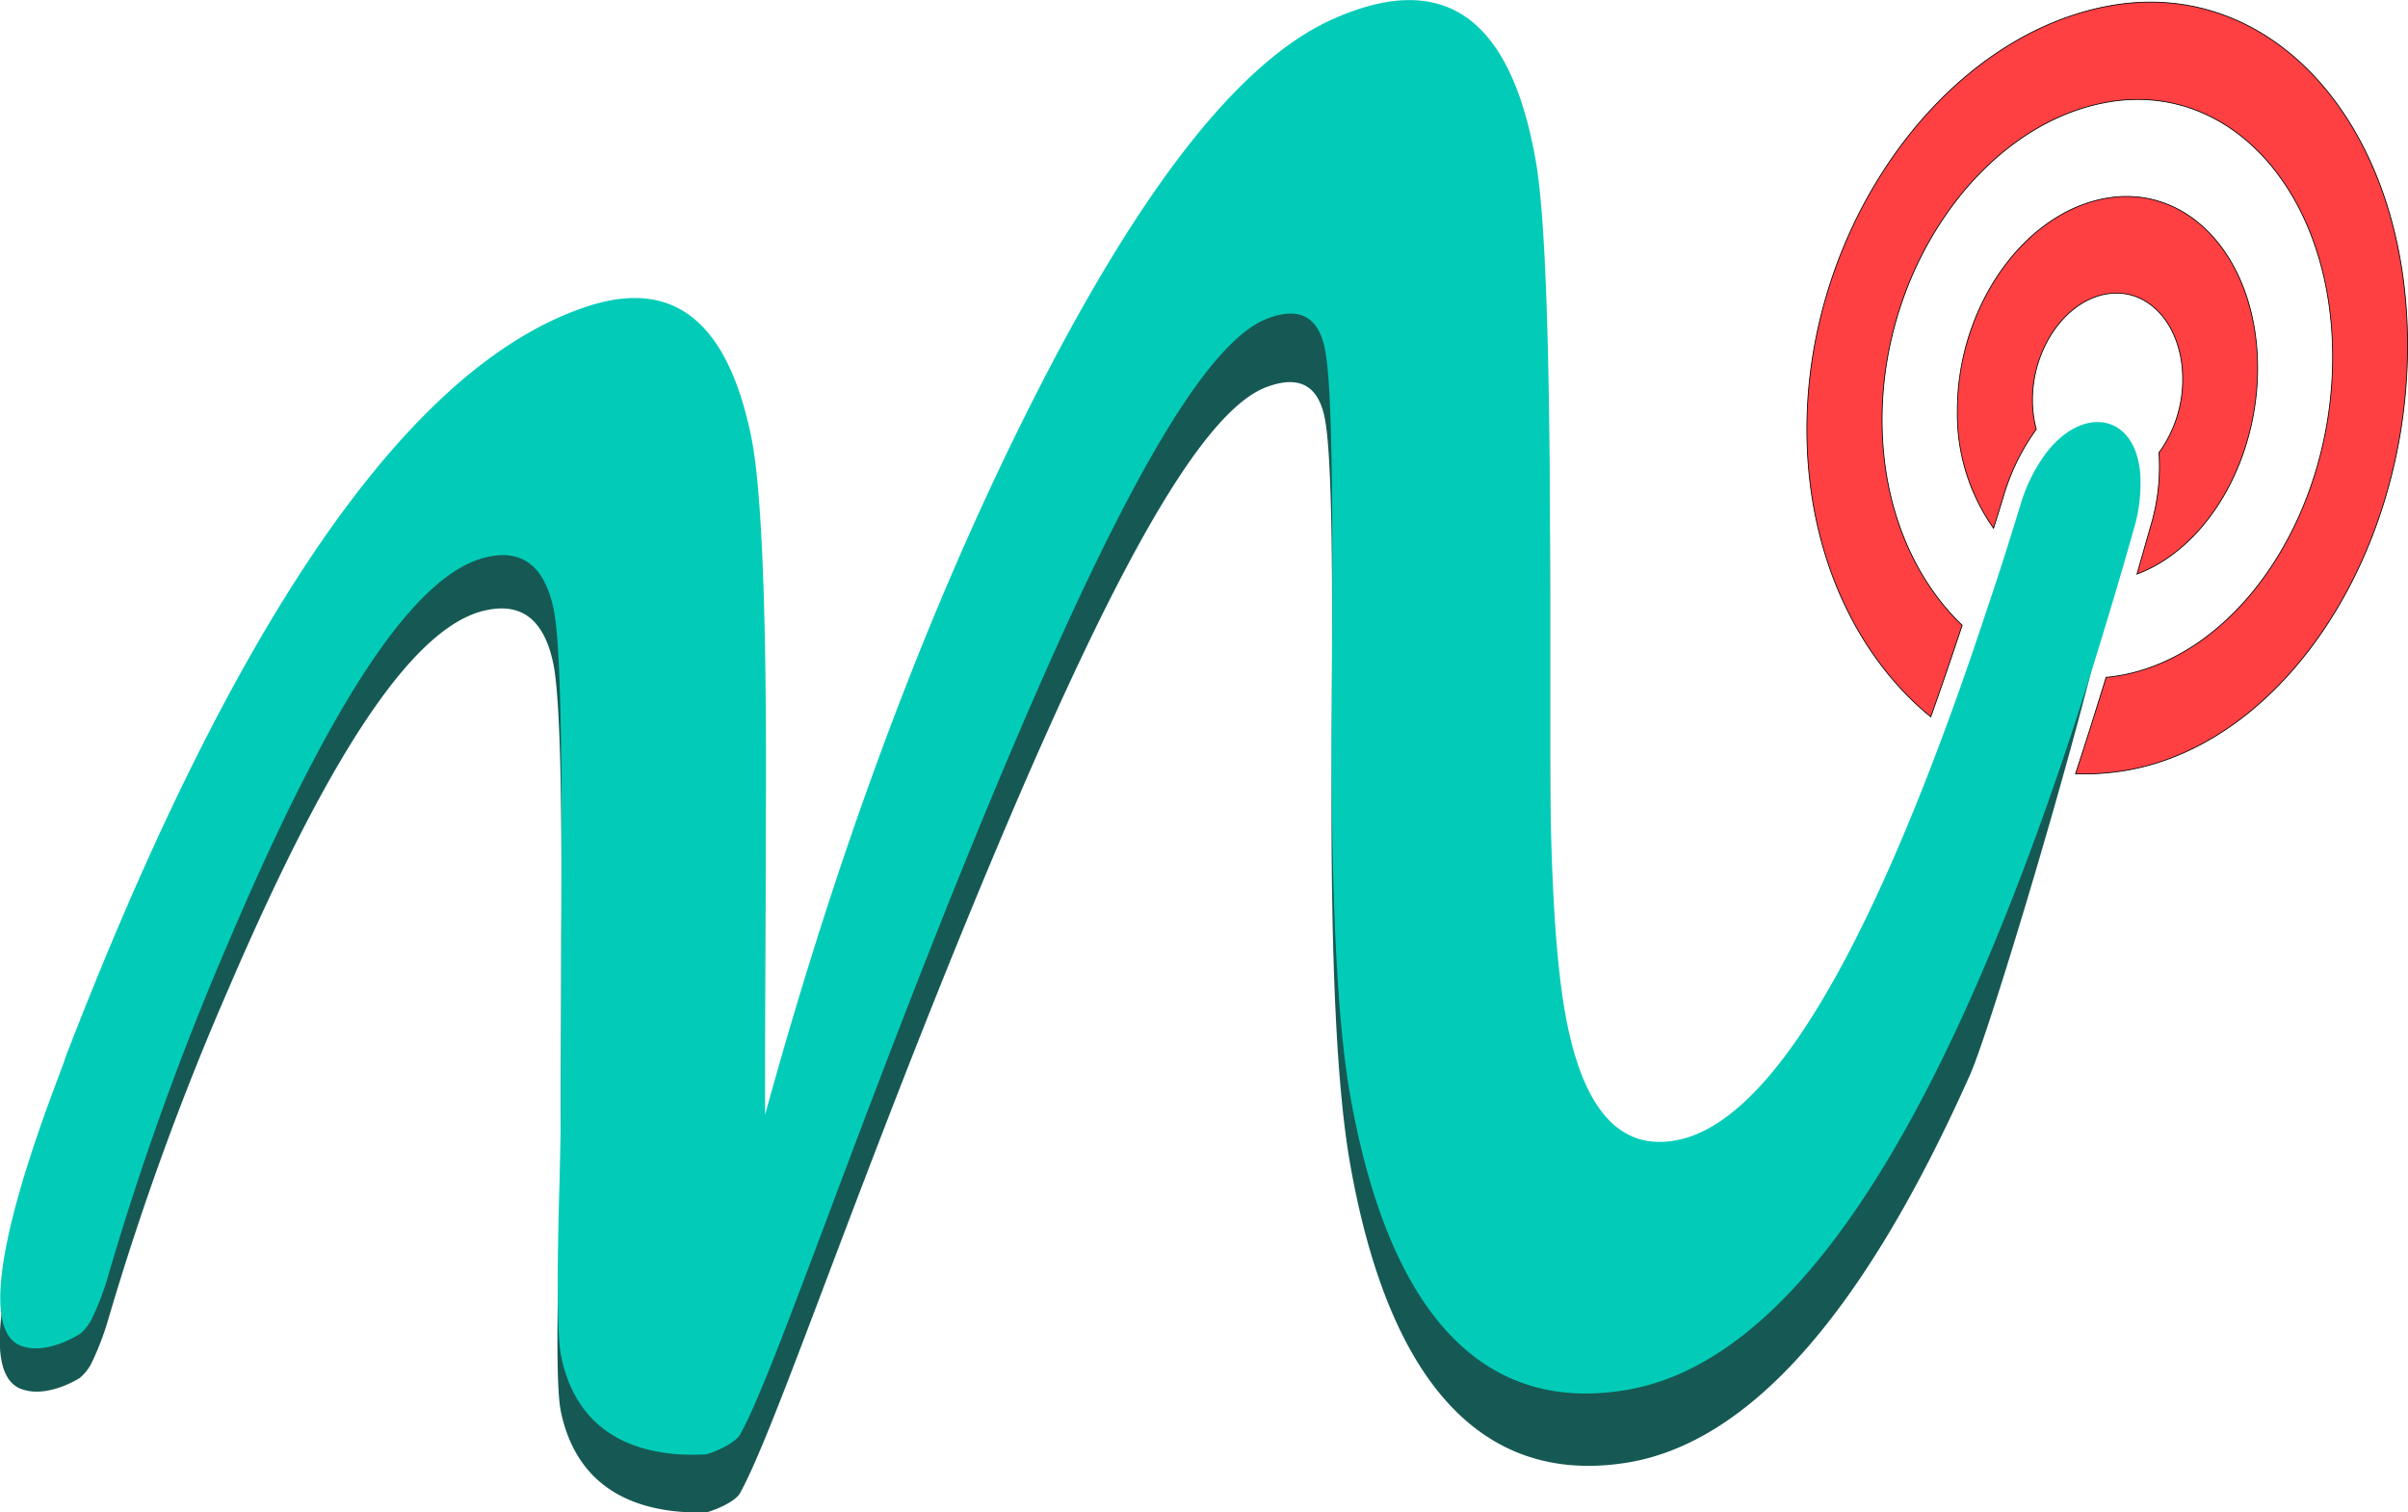
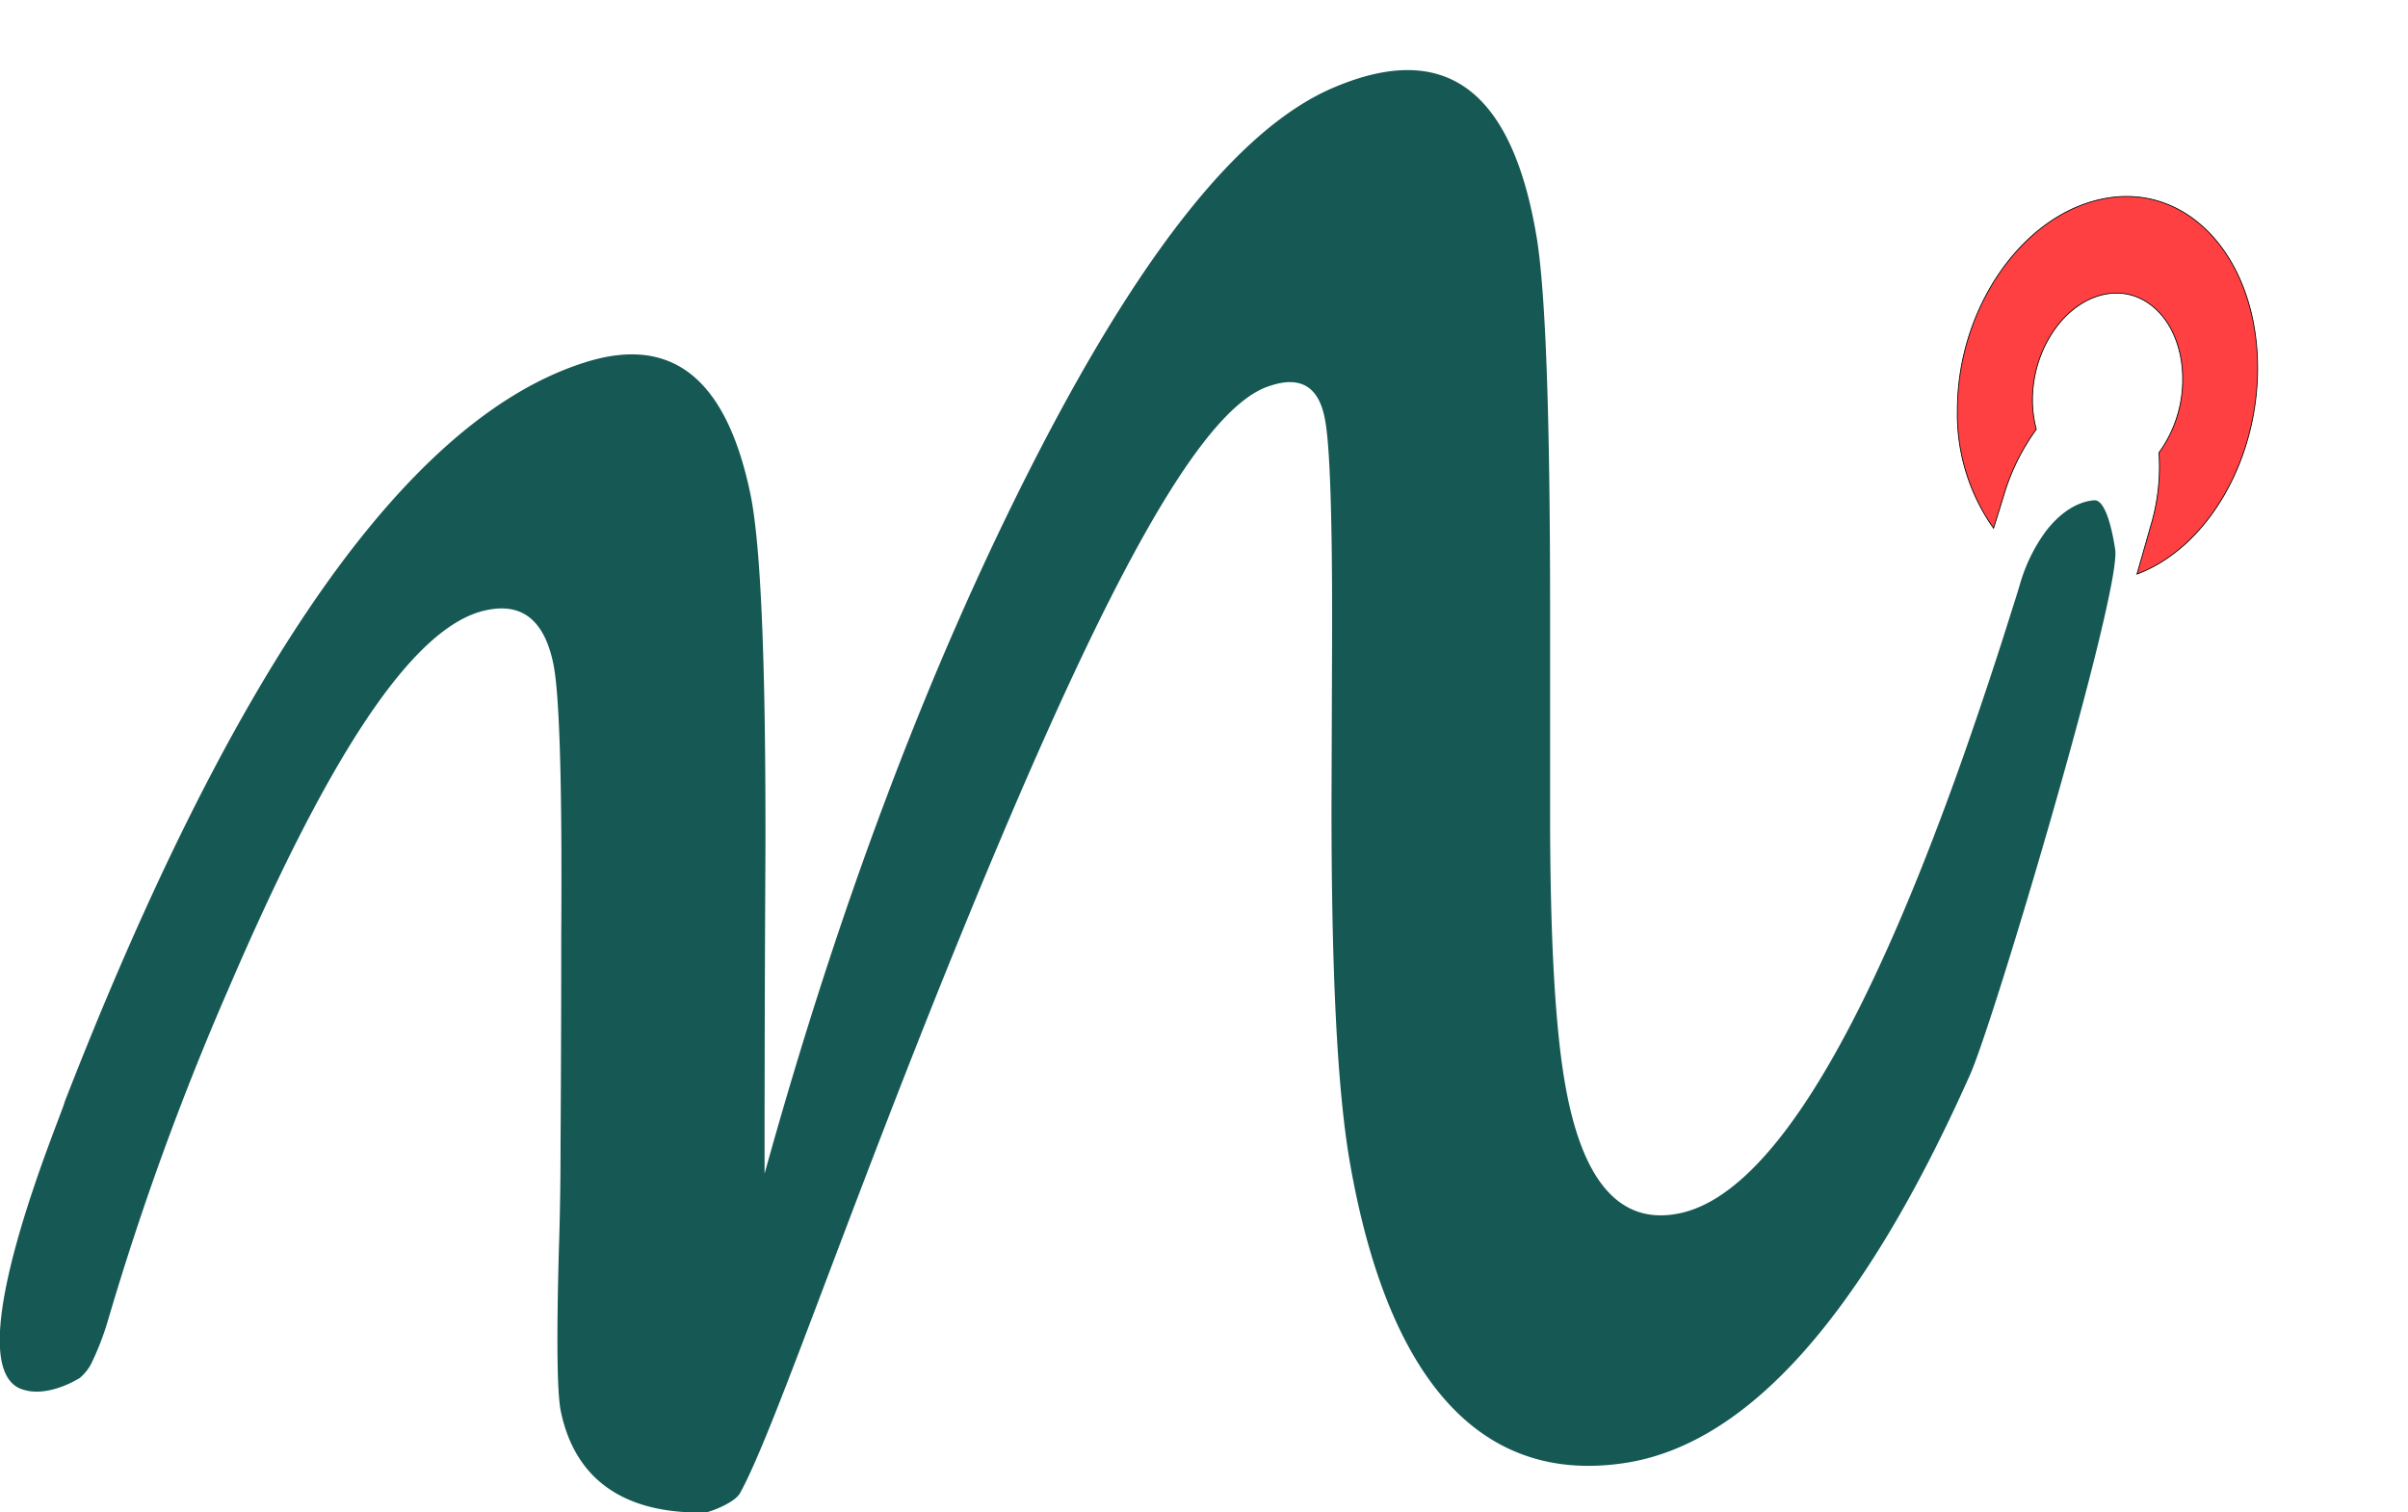
<svg xmlns="http://www.w3.org/2000/svg" id="Layer_1" data-name="Layer 1" viewBox="0 0 276.05 173.4">
  <defs>
    <style>.cls-1{fill:#165954;}.cls-2{fill:#ff4043;stroke:#000;stroke-miterlimit:10;stroke-width:0.09px;}.cls-3{fill:#02ccb8;}</style>
  </defs>
  <title>MARKET Fi WT1</title>
  <path class="cls-1" d="M318.08,177.88c-1.82.13-3.84,1.31-5.57,3.58a19.14,19.14,0,0,0-2.9,5.89c-.29,1-.58,1.91-.88,2.84q-1.39,4.44-2.77,8.59t-2.77,8.12c-11.82,33.53-22.64,50.45-32.45,52.69-7,1.57-11.42-3.57-13.37-15.08q-1.67-9.8-1.67-30.83V190.39q0-34.2-1.62-43.14c-2.89-16.61-10.54-22-23-16.77-11.28,4.66-22.88,20-34.83,43.48s-22.15,50.65-30.6,81.13q0-18.53.1-37.06.07-32.19-1.72-40.85c-2.8-13.47-9.14-18.24-19-15.1-22.54,7.14-42.52,40.82-59.63,84.81,0,.69-13,30.93-4.6,33,2,.59,4.54-.28,6.35-1.38a5.51,5.51,0,0,0,1.28-1.58A31.71,31.71,0,0,0,90.35,272a323.38,323.38,0,0,1,13.77-37.93c10.94-25.48,20.86-41.82,29.68-43.6,4-.84,6.54,1.1,7.6,6q1.11,5,.94,31.14,0,12.07-.08,24.14,0,6.39-.19,12c-.28,10.31-.21,16.49.22,18.58,1.42,6.85,5.94,10.84,13.56,11.51a27,27,0,0,0,3,.1c.33,0,3.36-1.05,4-2.25,3.66-6.63,11.21-29,23.46-59.45,16-39.64,28.32-64.55,37.16-67.44,3.6-1.25,5.75,0,6.44,3.9q.84,4.56.8,24.6L230.64,213c0,19,.66,32.57,2.13,40.93,4.38,24.92,15.09,37.1,32,34.25,13.68-2.38,26.69-16.71,39-44.27,2.63-5.6,17.51-55.73,16.71-60.42C320,180.37,319.18,177.8,318.08,177.88Z" transform="translate(-78 -120.52)" />
-   <path class="cls-2" d="M354,160.12c0,25-15.34,47.26-34.33,49a26,26,0,0,1-3.73.11q1.76-5.37,3.51-11.07l.2,0c14.25-1.49,25.76-18.07,25.76-36.72s-11.58-31.74-25.86-29.2-25.83,18.89-25.79,36.48c0,9.79,3.58,18.13,9.18,23.49-1.21,3.63-2.4,7.13-3.6,10.5-8.58-7-14.18-18.88-14.2-32.87-.05-23.14,15.35-44.92,34.39-48.59S354,135.09,354,160.12Z" transform="translate(-78 -120.52)" />
  <path class="cls-2" d="M336.81,162.71c0,10.85-5.94,20.69-13.83,23.63q.76-2.64,1.52-5.32a23.63,23.63,0,0,0,1-8.6h0a14.21,14.21,0,0,0,2.72-8.45c0-6.12-3.87-10.49-8.62-9.76s-8.61,6.19-8.6,12.19a12.72,12.72,0,0,0,.44,3.34,25,25,0,0,0-3.76,7.66c-.38,1.25-.76,2.47-1.14,3.68a22.65,22.65,0,0,1-4.15-13.51c0-11.87,7.67-22.76,17.19-24.34S336.8,150.36,336.81,162.71Z" transform="translate(-78 -120.52)" />
-   <path class="cls-3" d="M323.34,174.66h0c-.64-6.72-6.6-7.72-10.85-2.1a19.22,19.22,0,0,0-2.89,5.92l-.88,2.84c-.93,3-1.85,5.84-2.78,8.61s-1.85,5.54-2.77,8.15c-11.82,33.65-22.63,50.7-32.45,53.06-7,1.66-11.42-3.43-13.37-14.9-1.1-6.52-1.66-16.77-1.66-30.81v-23.3q-.06-34.18-1.62-43.11c-2.89-16.57-10.54-21.85-22.95-16.45-11.28,4.84-22.87,20.4-34.82,44.06s-22.15,51-30.59,81.7q0-18.54.1-37.07c.05-21.46-.52-35.09-1.72-40.81-2.8-13.42-9.14-18.06-19-14.72-22.54,7.6-42.52,41.73-59.63,86.13,0,.69-13,31.25-4.61,33.1,2,.54,4.54-.39,6.36-1.53a5.65,5.65,0,0,0,1.27-1.61,30.81,30.81,0,0,0,1.89-4.92,331.52,331.52,0,0,1,13.78-38.25c10.94-25.73,20.86-42.29,29.68-44.26,4-.92,6.54,1,7.61,5.82.73,3.31,1,13.7.93,31.11q0,12.08-.08,24.15,0,6.38-.19,12-.42,15.46.23,18.57c1.42,6.82,5.93,10.72,13.55,11.23a28.37,28.37,0,0,0,3,0c.33,0,3.36-1.12,4-2.33,3.67-6.71,11.22-29.2,23.46-59.9,16-39.93,28.32-65,37.15-68.07,3.6-1.3,5.75-.05,6.44,3.8q.84,4.56.8,24.6,0,9.87-.08,19.75c0,19,.66,32.57,2.12,40.91,4.38,24.85,15.09,36.87,32.05,33.79,18.24-3.37,35.27-28.08,51.17-76.77q1.35-4.16,2.7-8.56t2.73-9.12c.39-1.36.78-2.72,1.17-4.1A18.11,18.11,0,0,0,323.34,174.66Z" transform="translate(-78 -120.52)" />
</svg>